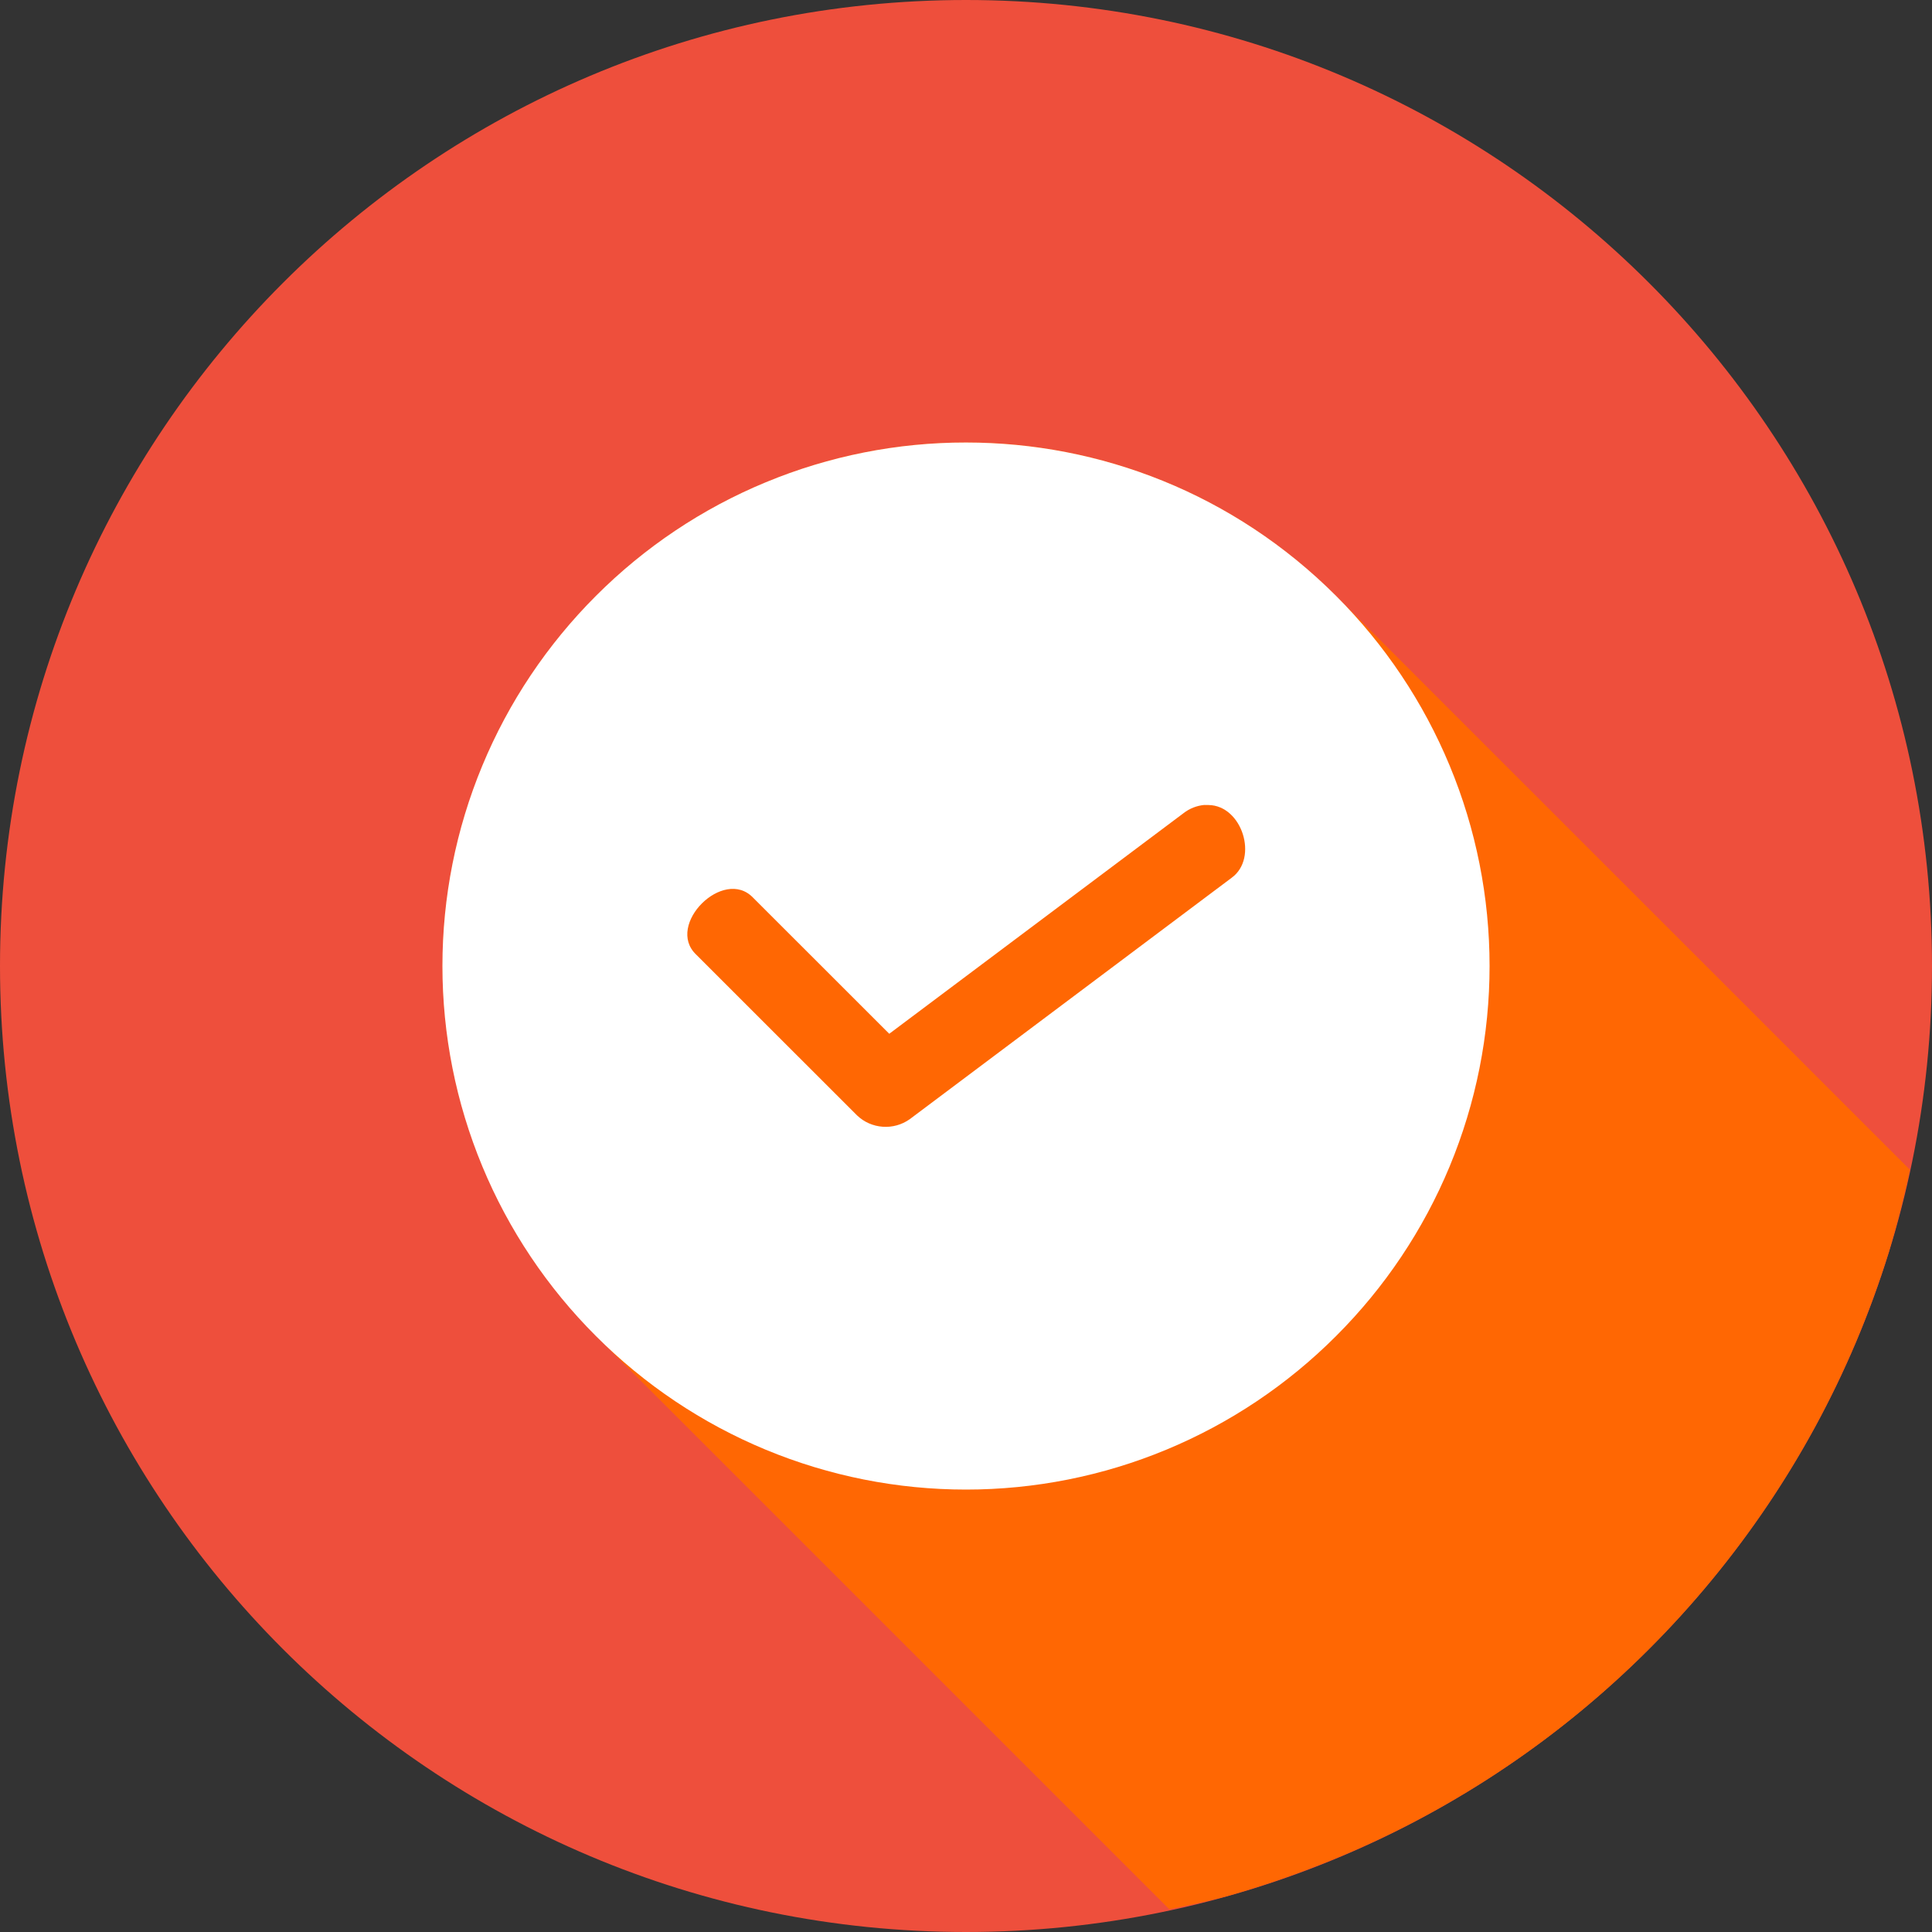
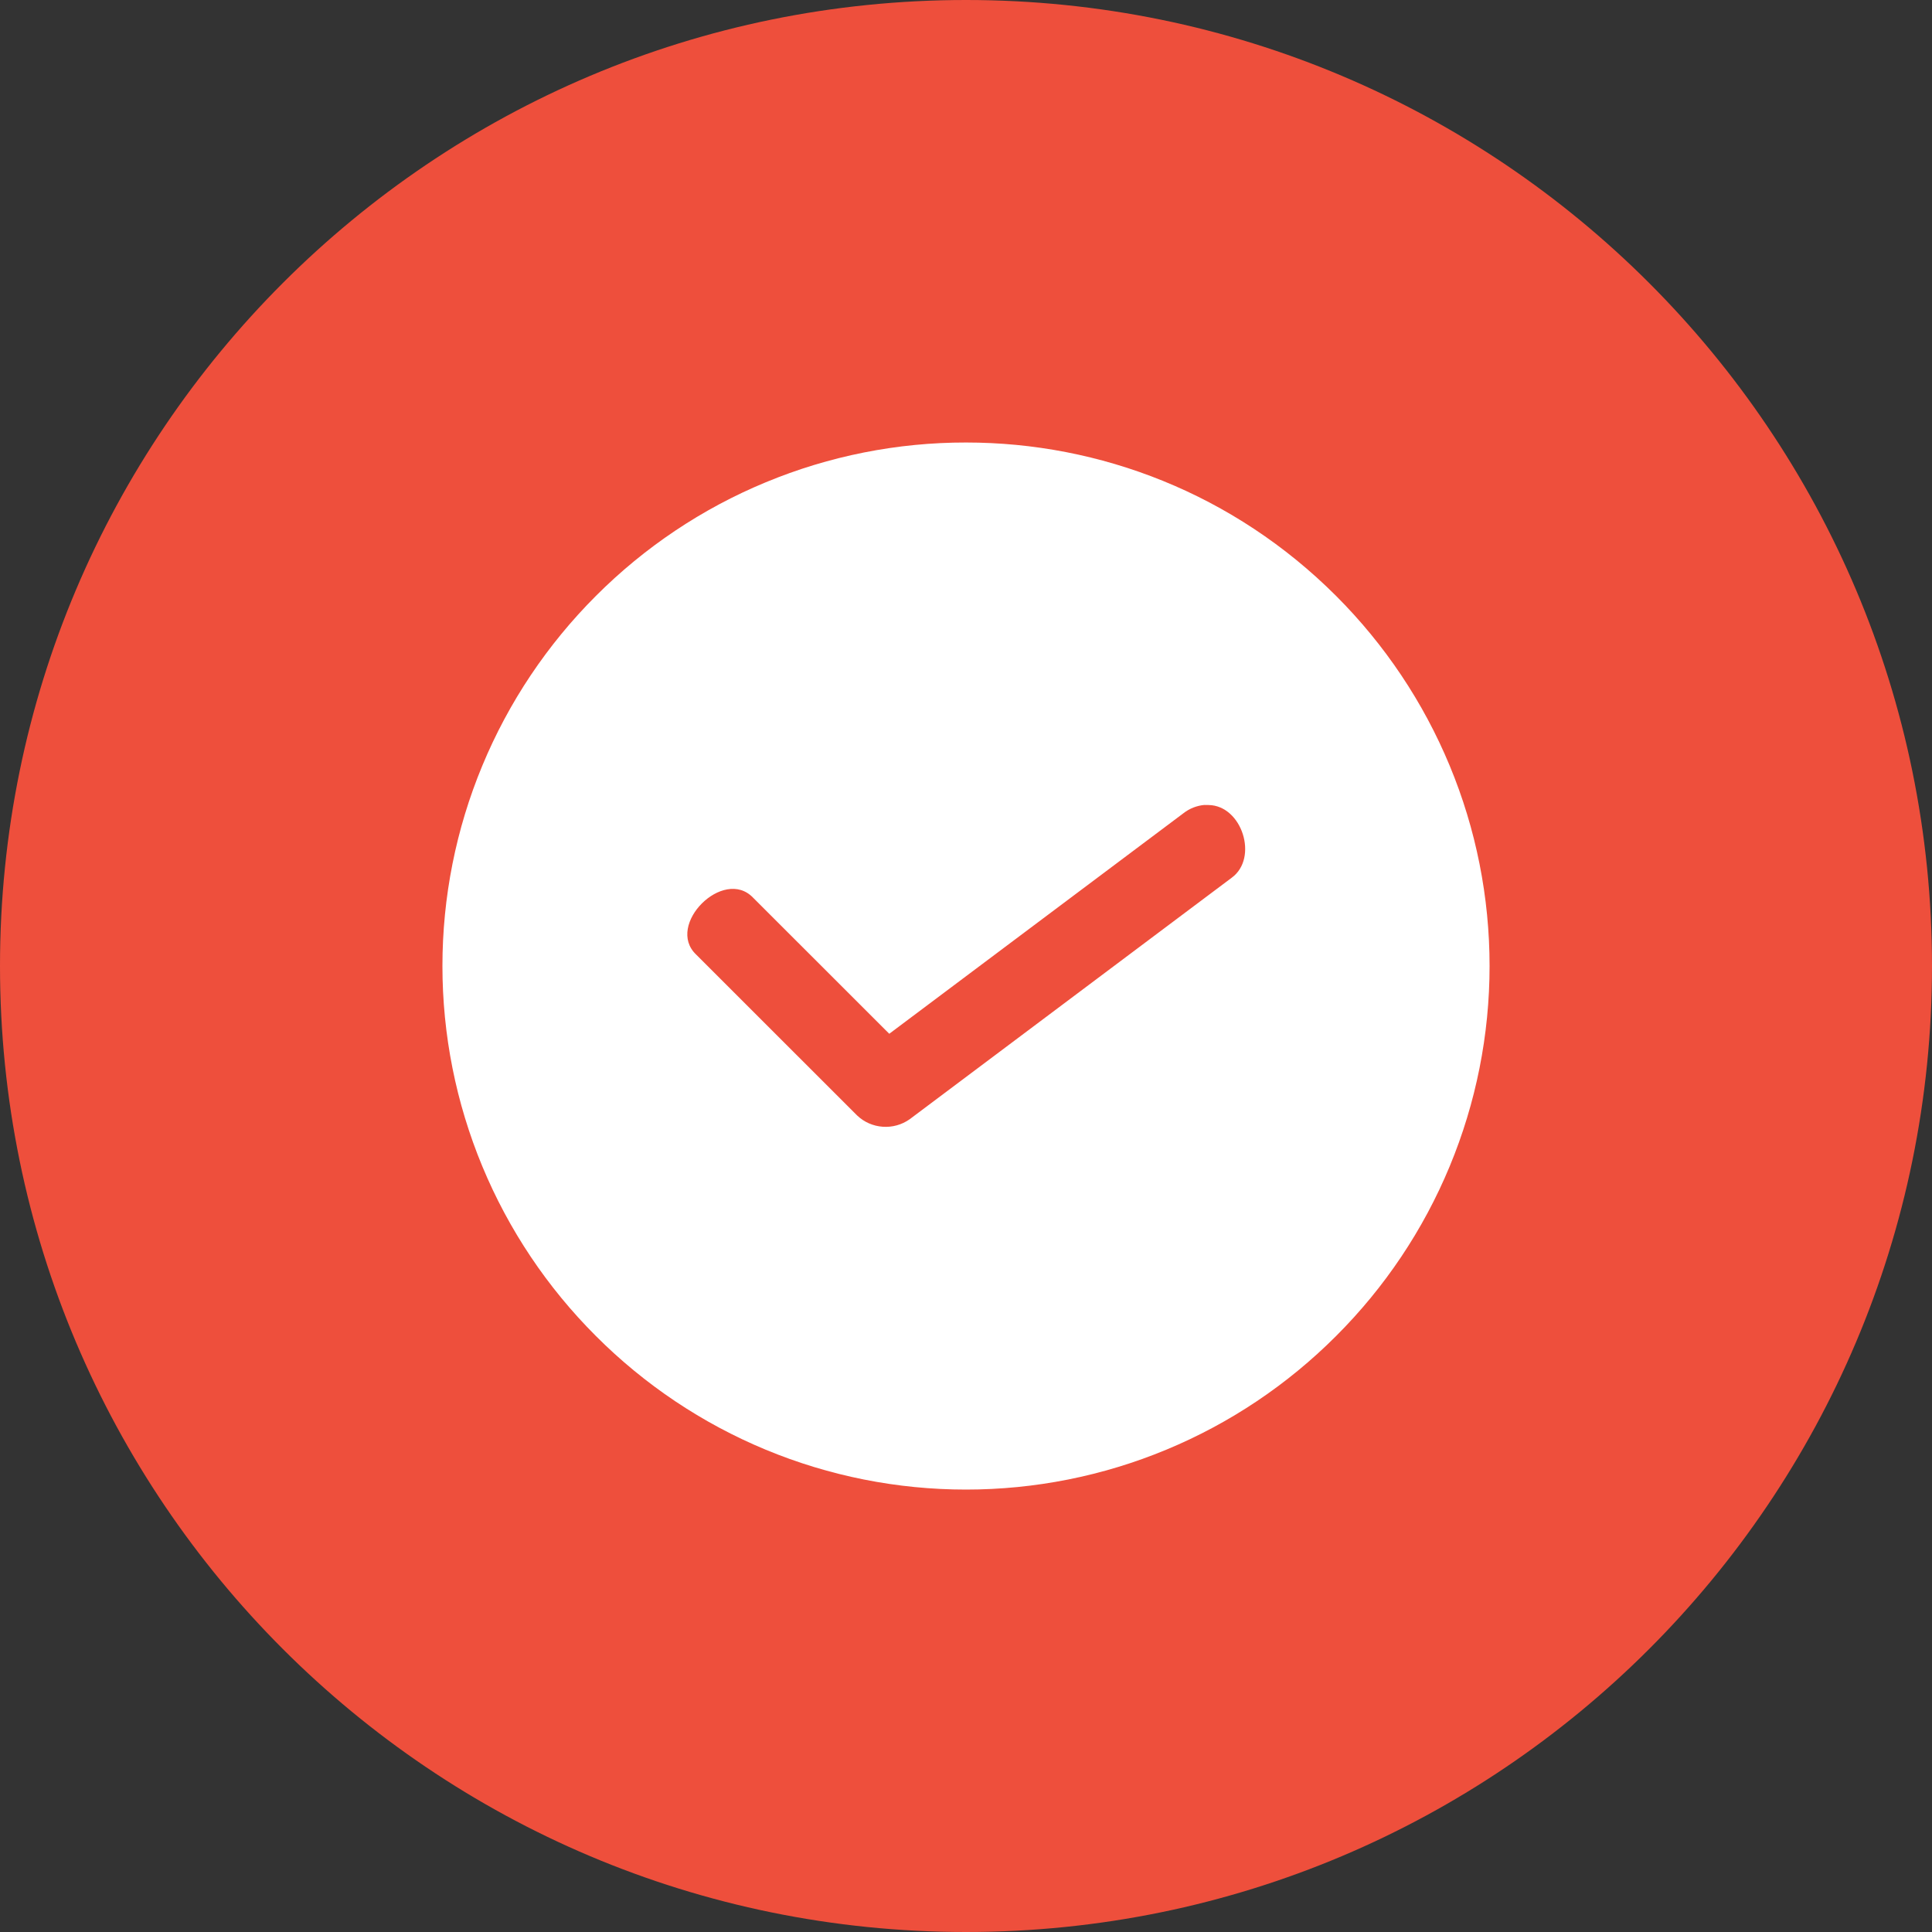
<svg xmlns="http://www.w3.org/2000/svg" width="25" height="25" viewBox="0 0 25 25" fill="none">
  <rect x="0" y="0" width="25" height="25" fill="#333333" stroke="none" />
  <g clip-path="url(#clip0_20_4)">
    <path d="M12.5 25C19.404 25 25 19.404 25 12.5C25 5.596 19.404 0 12.5 0C5.596 0 0 5.596 0 12.5C0 19.404 5.596 25 12.5 25Z" fill="#EE4F3C" />
-     <path d="M15.13 24.705C15.37 24.659 15.608 24.605 15.845 24.545C16.246 24.433 16.641 24.3 17.029 24.149C17.418 23.999 17.798 23.829 18.17 23.641C18.541 23.451 18.903 23.244 19.254 23.019C19.605 22.793 19.944 22.551 20.27 22.292C20.597 22.032 20.91 21.756 21.209 21.466C21.508 21.175 21.792 20.871 22.06 20.552C22.329 20.233 22.581 19.901 22.817 19.557C23.052 19.214 23.27 18.859 23.47 18.494C23.67 18.128 23.851 17.753 24.014 17.369C24.176 16.985 24.319 16.593 24.443 16.195C24.548 15.846 24.639 15.493 24.714 15.136L17.287 7.71C16.659 7.08 15.914 6.581 15.093 6.24C14.271 5.899 13.391 5.724 12.502 5.725C11.612 5.724 10.731 5.899 9.909 6.24C9.087 6.58 8.341 7.08 7.713 7.71C7.083 8.339 6.583 9.085 6.242 9.907C5.901 10.729 5.726 11.609 5.726 12.499C5.726 13.389 5.901 14.269 6.242 15.091C6.583 15.913 7.083 16.659 7.713 17.288L15.13 24.705Z" fill="#FF6703" />
    <path d="M12.501 5.726C14.232 5.726 15.964 6.387 17.289 7.711C17.918 8.34 18.418 9.086 18.759 9.908C19.1 10.729 19.275 11.61 19.275 12.5C19.275 13.39 19.1 14.27 18.759 15.092C18.418 15.914 17.918 16.66 17.289 17.288C16.66 17.918 15.914 18.418 15.092 18.759C14.271 19.1 13.39 19.275 12.5 19.275C11.61 19.275 10.73 19.1 9.908 18.759C9.086 18.418 8.34 17.918 7.711 17.288C7.082 16.66 6.582 15.914 6.241 15.092C5.9 14.27 5.725 13.39 5.725 12.5C5.725 11.61 5.9 10.729 6.241 9.908C6.582 9.086 7.082 8.34 7.711 7.711C8.34 7.081 9.086 6.581 9.908 6.241C10.73 5.9 11.611 5.725 12.501 5.726ZM15.584 10.416C15.486 10.425 15.392 10.462 15.314 10.523L11.507 13.377L9.744 11.615C9.361 11.217 8.608 11.969 9.007 12.351L11.091 14.434C11.181 14.52 11.298 14.571 11.422 14.58C11.546 14.589 11.669 14.555 11.771 14.483L15.938 11.358C16.288 11.103 16.072 10.423 15.639 10.417C15.621 10.416 15.603 10.416 15.585 10.417L15.584 10.416Z" fill="white" />
  </g>
  <defs>
    <clipPath id="clip0_20_4">
      <rect width="25" height="25" fill="white" />
    </clipPath>
  </defs>
</svg>